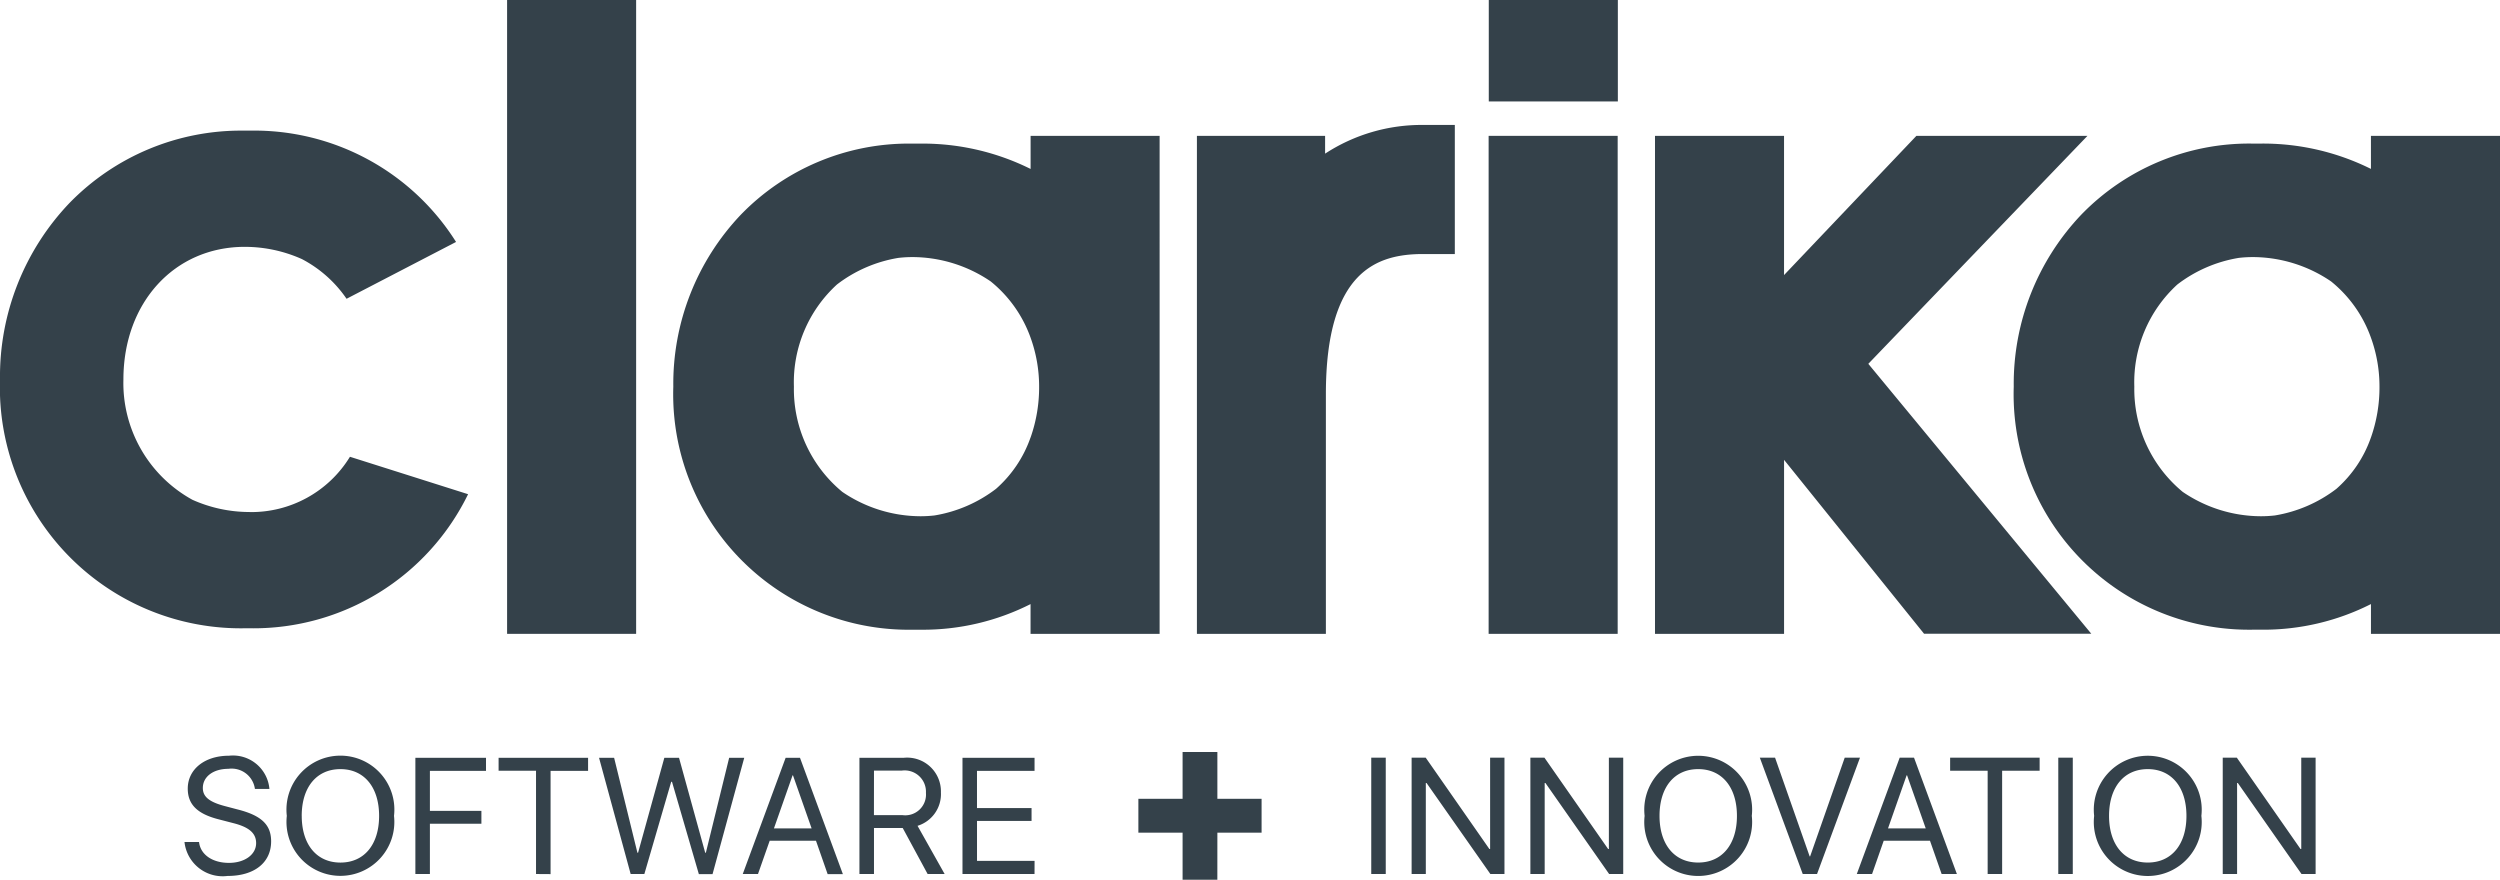
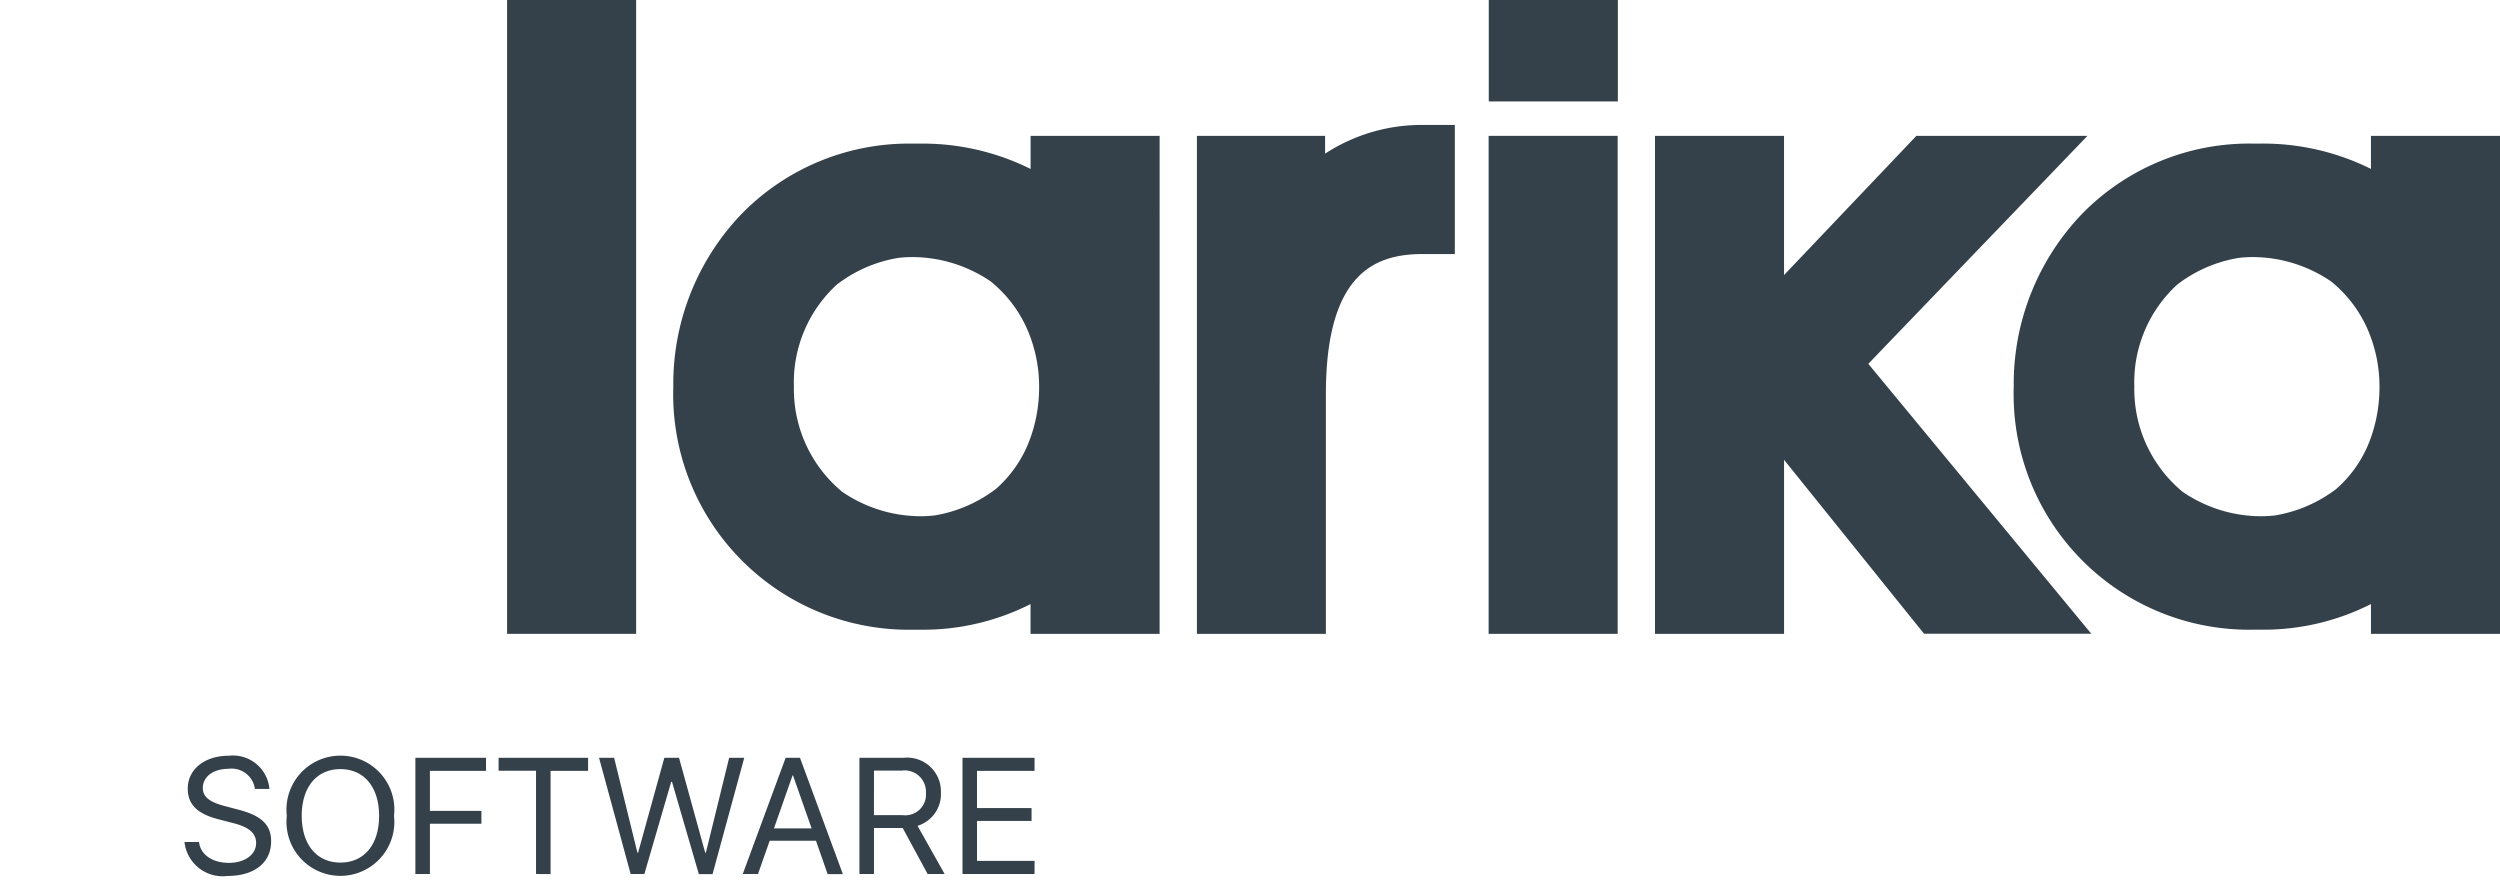
<svg xmlns="http://www.w3.org/2000/svg" width="99.464" height="35" viewBox="0 0 99.464 35">
  <path d="M66.417,25.731h5.134V5.918H66.417Zm-39.051,0H32.5V.513H27.366ZM66.423,4.549h5.135V.513H66.423Z" transform="translate(-7.191 -.513)" fill="#34414a" fill-rule="evenodd" />
  <path d="M62.269,8.118V7.41h-5.1V27.223H62.3v-9.54c0-4.938,2.07-5.571,3.874-5.571H67.43V6.976H66.176a7.023,7.023,0,0,0-3.907,1.142M92.6,7.41H85.794l-5.266,5.539V7.41H75.394V27.223h5.135V20.3l5.57,6.919h6.653L83.881,16.48Zm-42.05,12a4.836,4.836,0,0,1-1.373,2.043,5.5,5.5,0,0,1-2.445,1.059,4.837,4.837,0,0,1-.56.032,5.549,5.549,0,0,1-3.111-.969,5.3,5.3,0,0,1-1.926-4.187,5.273,5.273,0,0,1,1.713-4.064,5.463,5.463,0,0,1,2.445-1.059,4.992,4.992,0,0,1,.56-.032,5.553,5.553,0,0,1,3.111.968,5.062,5.062,0,0,1,1.588,2.241,5.72,5.72,0,0,1,.339,1.946,6.015,6.015,0,0,1-.339,2.021Zm0-10.684a9.643,9.643,0,0,0-4.347-1.008c-.062,0-.124,0-.185,0q-.115,0-.23,0a9.307,9.307,0,0,0-6.742,2.806,9.765,9.765,0,0,0-2.709,6.865,9.368,9.368,0,0,0,9.483,9.67l.184,0,.23,0a9.475,9.475,0,0,0,4.316-1.02v1.185h5.135V7.41H50.552V8.725Z" transform="translate(-9.549 -2.005)" fill="#34414a" fill-rule="evenodd" />
  <path d="M122.887,19.565a4.829,4.829,0,0,1-1.373,2.043,5.5,5.5,0,0,1-2.445,1.059,4.826,4.826,0,0,1-.56.032,5.544,5.544,0,0,1-3.11-.969,5.3,5.3,0,0,1-1.926-4.187,5.273,5.273,0,0,1,1.712-4.064,5.469,5.469,0,0,1,2.446-1.059,4.929,4.929,0,0,1,.559-.032,5.555,5.555,0,0,1,3.111.968,5.05,5.05,0,0,1,1.587,2.241,5.7,5.7,0,0,1,.339,1.946,6,6,0,0,1-.339,2.021Zm0-12V8.88a9.644,9.644,0,0,0-4.347-1.008c-.063,0-.123,0-.184,0q-.115,0-.23,0a9.3,9.3,0,0,0-6.741,2.806,9.765,9.765,0,0,0-2.709,6.865,9.366,9.366,0,0,0,9.481,9.67c.063,0,.125,0,.185,0l.231,0a9.47,9.47,0,0,0,4.315-1.02v1.185h5.135V7.565h-5.135Z" transform="translate(-28.558 -2.16)" fill="#34414a" fill-rule="evenodd" />
-   <path d="M9.931,15.274a5.565,5.565,0,0,1-2.276-.487A5.3,5.3,0,0,1,4.91,10c0-3.057,2.029-5.276,4.827-5.276a5.562,5.562,0,0,1,2.275.487A4.905,4.905,0,0,1,13.788,6.79l4.356-2.261A9.487,9.487,0,0,0,9.963.1l-.13,0c-.053,0-.106,0-.161,0a9.524,9.524,0,0,0-6.9,2.872A10,10,0,0,0,0,10a9.587,9.587,0,0,0,9.7,9.9l.13,0,.161,0a9.5,9.5,0,0,0,8.632-5.335l-4.7-1.489a4.6,4.6,0,0,1-4,2.2" transform="translate(0 5.097)" fill="#34414a" fill-rule="evenodd" />
  <path d="M10.536,44.451c.055.5.529.83,1.19.83.626,0,1.081-.33,1.081-.785,0-.391-.273-.633-.895-.793l-.594-.154c-.852-.217-1.231-.593-1.231-1.222,0-.77.674-1.309,1.637-1.309a1.456,1.456,0,0,1,1.612,1.321h-.577a.935.935,0,0,0-1.055-.8c-.6,0-1.017.311-1.017.763,0,.349.257.558.885.722l.485.128c.958.24,1.347.609,1.347,1.273,0,.846-.667,1.376-1.732,1.376a1.528,1.528,0,0,1-1.715-1.35h.579Zm4.086-1.039c0,1.139.593,1.857,1.54,1.857S17.7,44.55,17.7,43.411s-.593-1.86-1.539-1.86-1.54.718-1.54,1.86m3.672,0a2.146,2.146,0,1,1-4.265,0,2.147,2.147,0,1,1,4.265,0m.85,2.313V41.1h2.81v.52H19.721v1.591h2.049v.513H19.721v2Zm4.8,0V41.615H22.454V41.1h3.56v.52H24.522v4.108Zm4.31,0h-.545L26.45,41.1h.6l.927,3.778h.026L29.048,41.1h.584l1.042,3.778H30.7l.927-3.778h.6l-1.261,4.628h-.545l-1.068-3.672h-.032Zm5.154-1.816h1.5l-.741-2.11H34.15l-.741,2.11Zm1.671.491H33.24l-.466,1.325h-.606L33.874,41.1h.571l1.706,4.628h-.606L35.081,44.4Zm2.309-1.017h1.139a.826.826,0,0,0,.93-.888.848.848,0,0,0-.956-.885H37.389Zm0,2.341h-.577V41.1h1.766a1.344,1.344,0,0,1,1.476,1.379,1.321,1.321,0,0,1-.93,1.328L40.2,45.724h-.677l-.991-1.831H37.389v1.831Zm6.389,0H40.91V41.1h2.867v.52h-2.29V43.1h2.171v.513H41.488V45.2h2.29Z" transform="translate(-2.617 -10.951)" fill="#34414a" fill-rule="evenodd" />
-   <path d="M70.7,45.67h.577V41.042H70.7Zm1.606,0V41.042h.561L75.4,44.676h.029V41.042H76V45.67h-.561L72.9,42.049h-.029V45.67Zm4.725,0V41.042h.56l2.534,3.634h.029V41.042h.571V45.67h-.561l-2.534-3.621H77.6V45.67Zm5.138-2.313c0,1.139.593,1.857,1.539,1.857s1.541-.718,1.541-1.857-.594-1.86-1.541-1.86-1.539.718-1.539,1.86m3.671,0a2.146,2.146,0,1,1-4.264,0,2.146,2.146,0,1,1,4.264,0m2.027,2.313L86.16,41.042h.606l1.376,3.926h.019l1.376-3.926h.607L88.436,45.67Zm3.393-1.816h1.5l-.742-2.11H92Zm1.671.491H91.089l-.464,1.325h-.607l1.706-4.628h.571L94,45.67h-.607l-.464-1.325Zm2.293,1.325V41.562H93.731v-.52h3.561v.52H95.8V45.67Zm2.81,0h.577V41.042h-.577Zm2.02-2.313c0,1.139.594,1.857,1.54,1.857s1.539-.718,1.539-1.857-.593-1.86-1.539-1.86-1.54.718-1.54,1.86m3.673,0a2.147,2.147,0,1,1-4.266,0,2.147,2.147,0,1,1,4.266,0m.85,2.313V41.042h.561l2.534,3.634h.029V41.042h.571V45.67h-.561l-2.534-3.621h-.029V45.67Zm-40,.227H63.194V44.024H61.435V42.679h1.759V40.815h1.384v1.864h1.759v1.345H64.578Z" transform="translate(-16.144 -10.897)" fill="#34414a" fill-rule="evenodd" />
</svg>